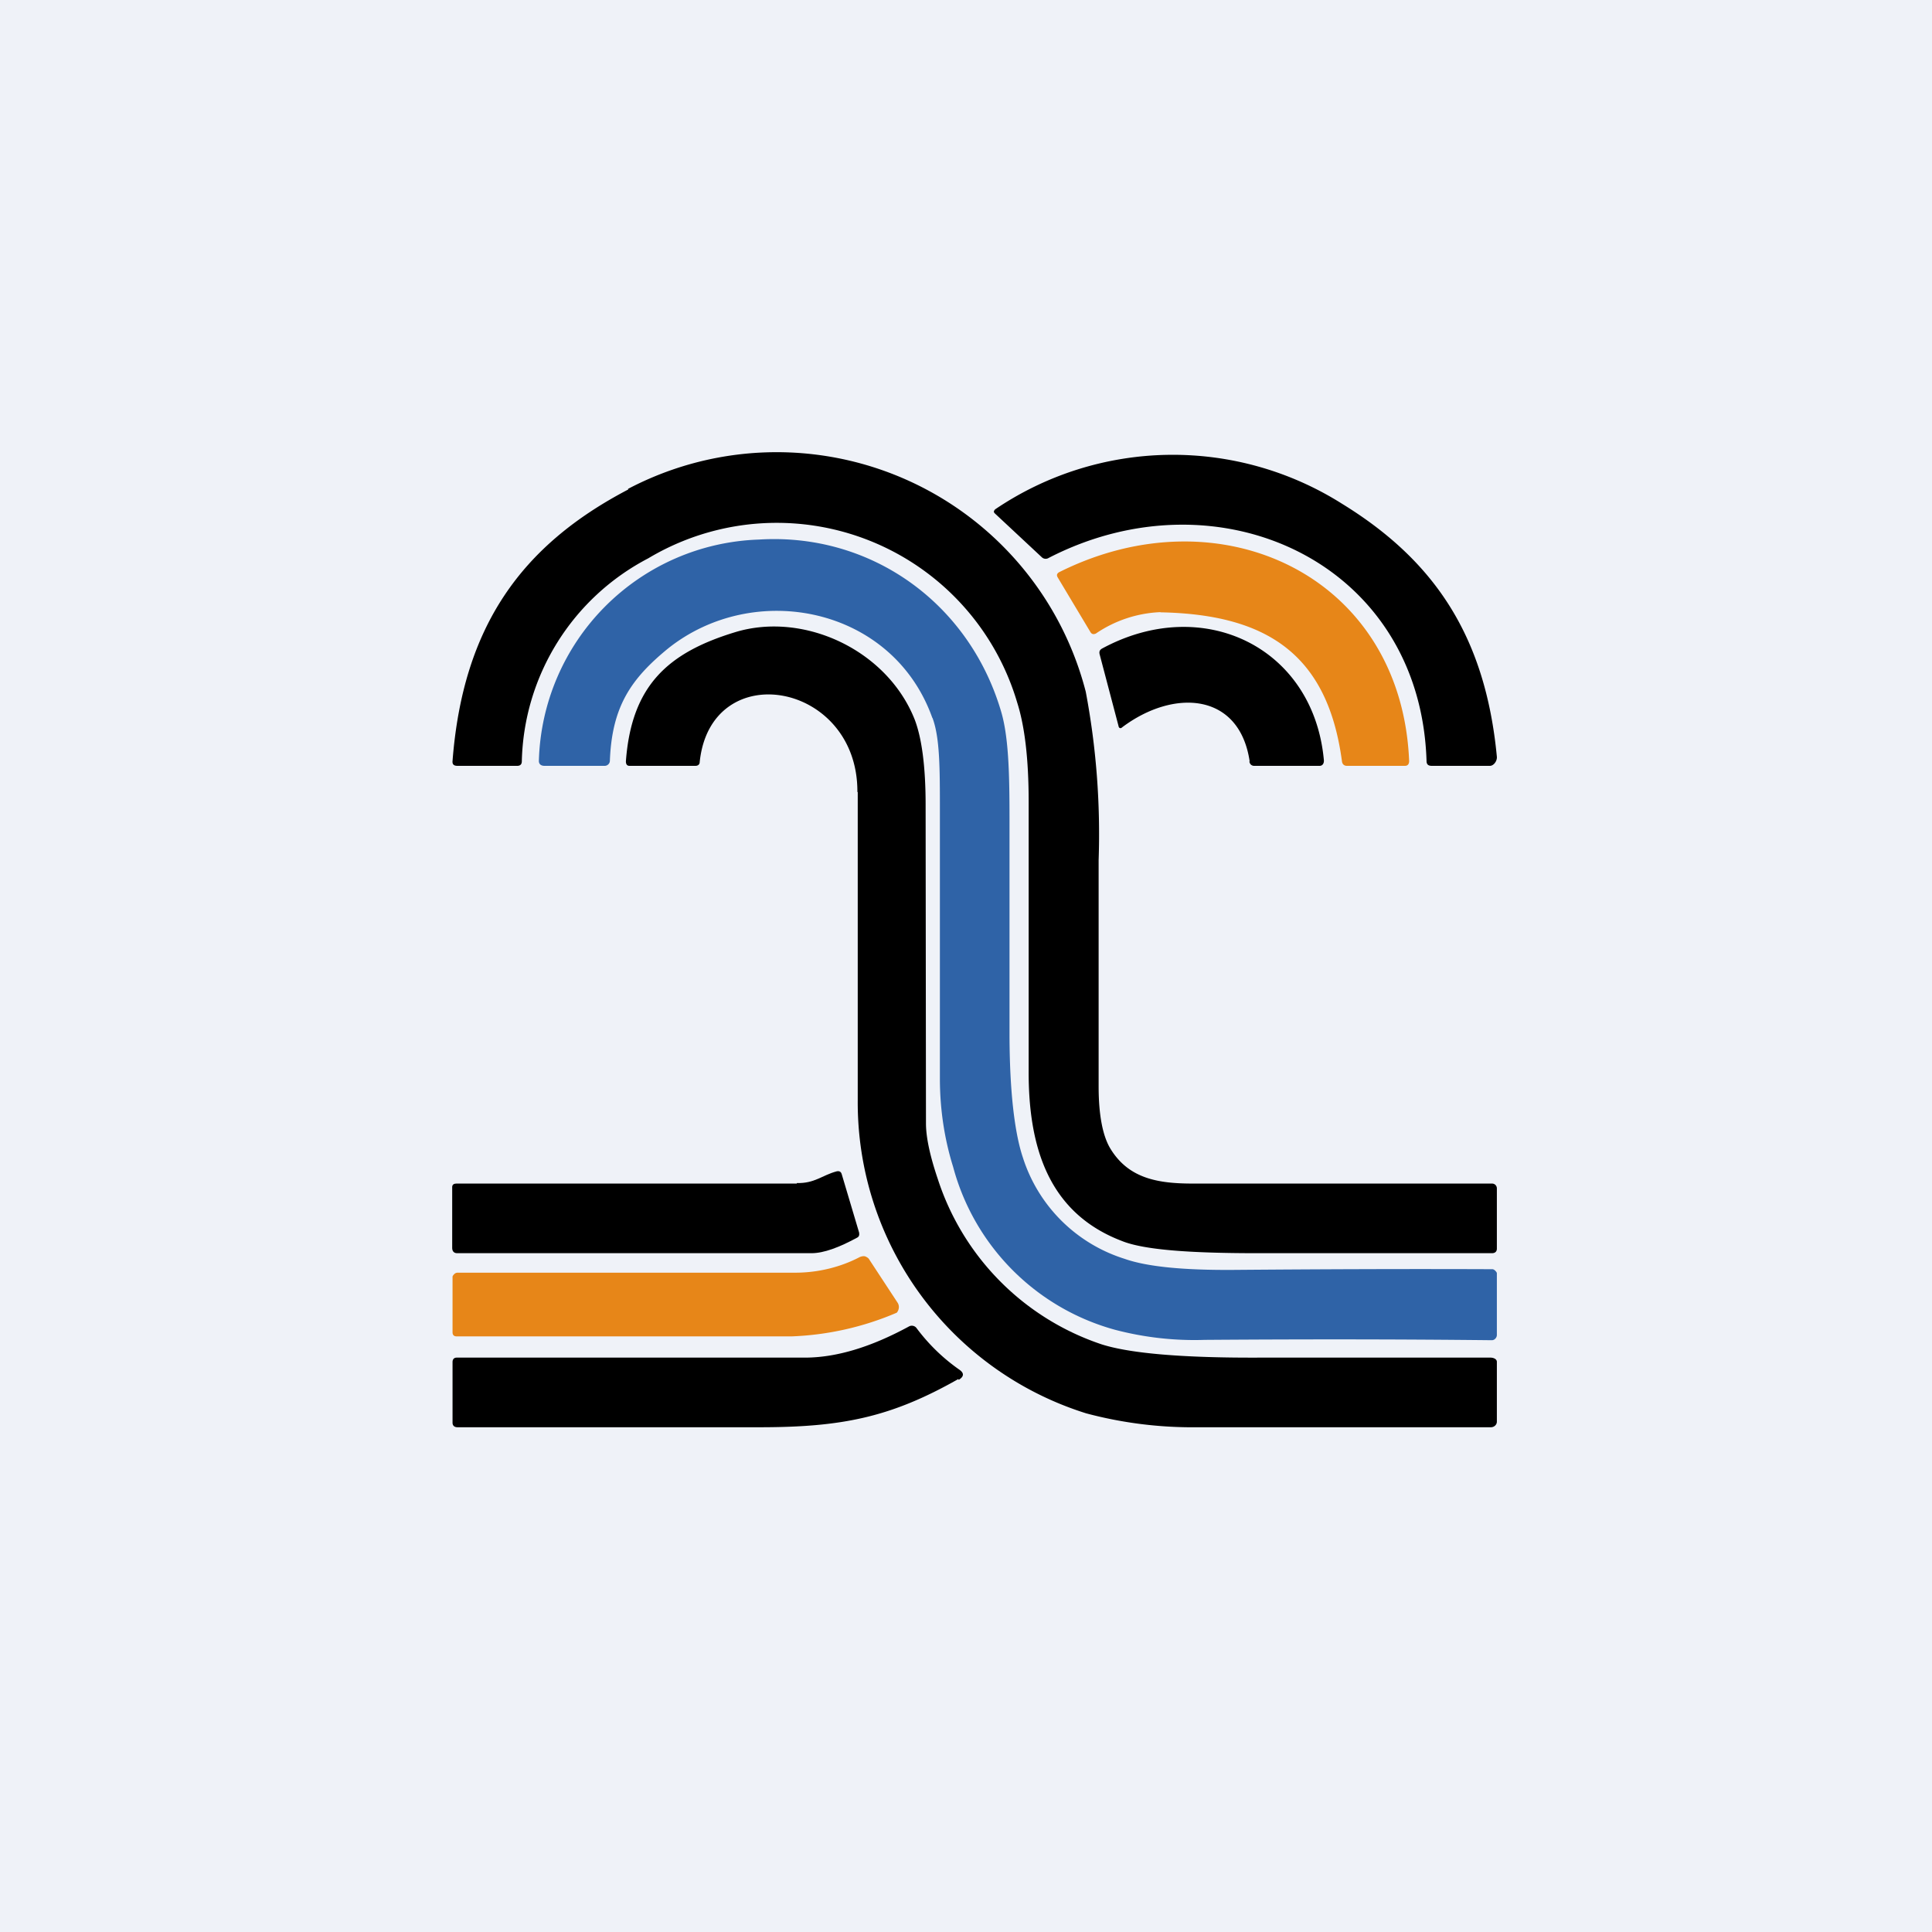
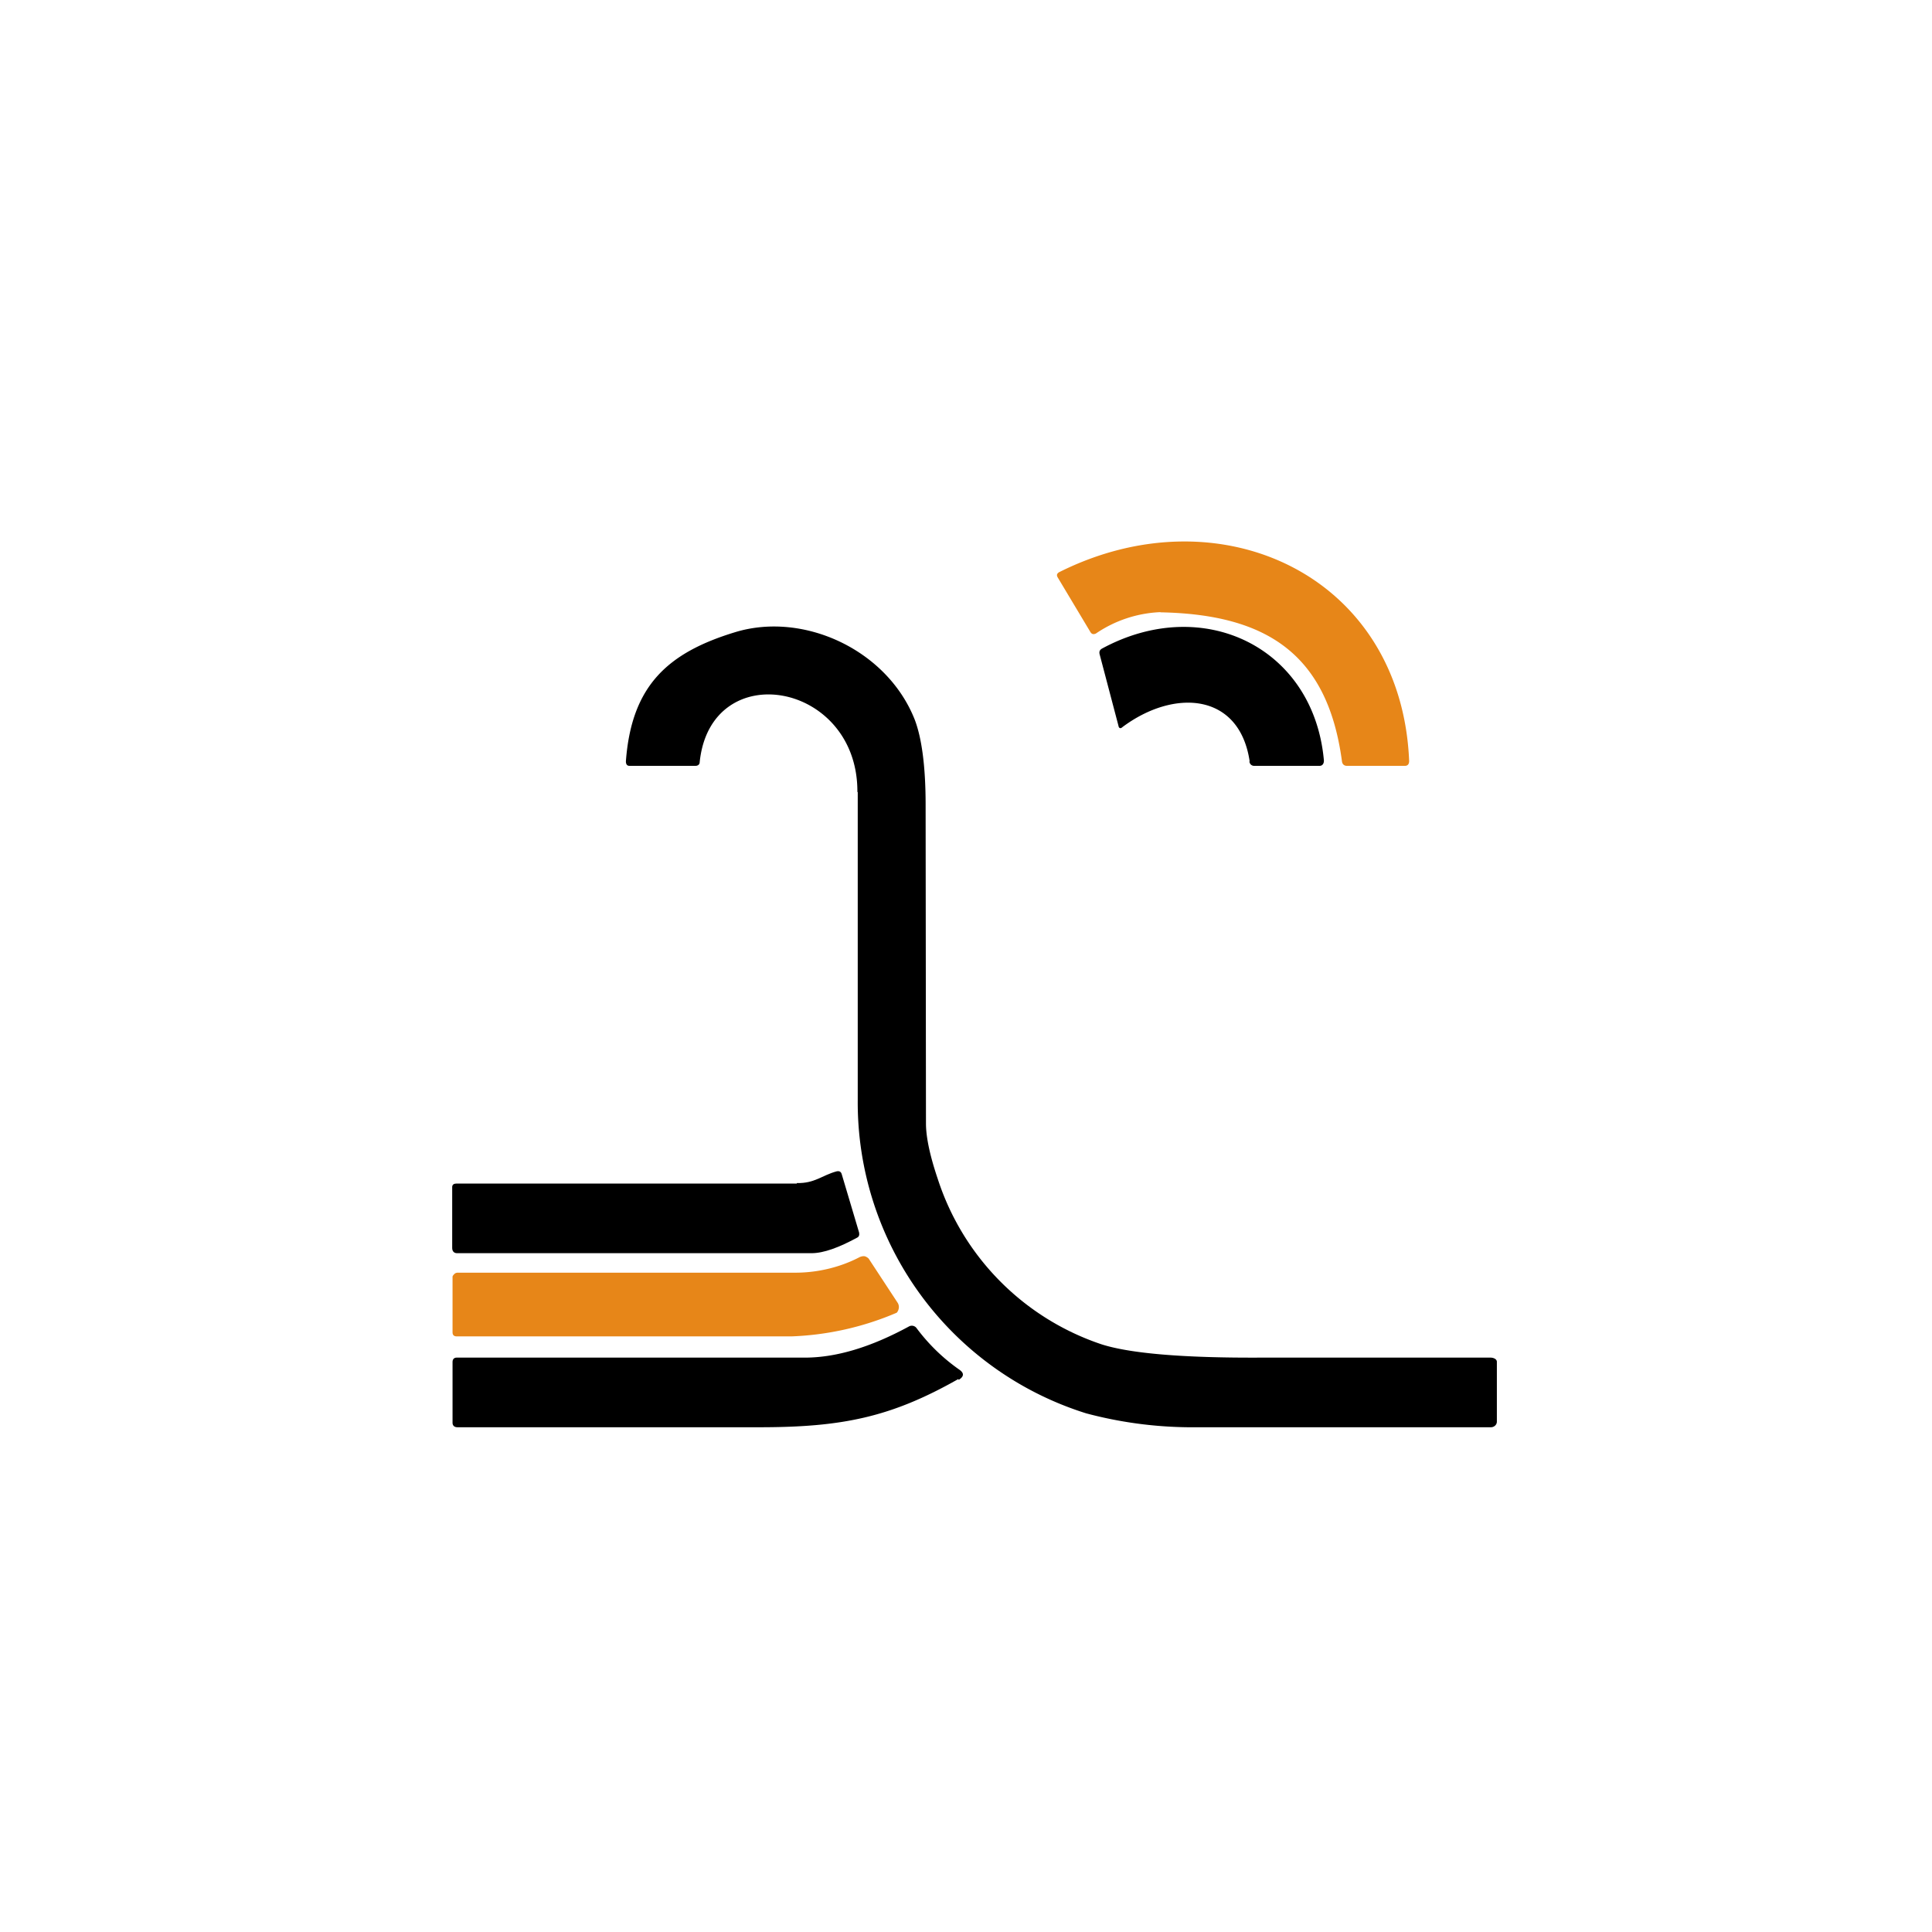
<svg xmlns="http://www.w3.org/2000/svg" viewBox="0 0 55.5 55.5">
-   <path d="M 0,0 H 55.5 V 55.5 H 0 Z" fill="rgb(239, 242, 248)" />
-   <path d="M 18.04,14.045 A 9.17,9.17 0 0,1 31.19,19.87 A 22,22 0 0,1 31.56,24.71 V 31.21 C 31.56,32.04 31.68,32.64 31.9,33 C 32.42,33.85 33.25,34 34.26,34 H 42.86 C 42.94,34 43,34.06 43,34.14 V 35.87 C 43,35.96 42.94,36 42.86,36 H 36.1 C 34.14,36 32.85,35.9 32.23,35.65 C 30.13,34.85 29.54,32.97 29.55,30.75 V 23.03 C 29.55,21.82 29.44,20.87 29.22,20.18 A 7.2,7.2 0 0,0 18.62,16.04 A 6.75,6.75 0 0,0 14.99,21.87 C 14.99,21.96 14.94,22 14.86,22 H 13.14 C 13.04,22 12.99,21.96 13,21.86 C 13.3,17.98 14.99,15.66 18.05,14.06 Z M 40.98,21.86 C 40.8,16.14 35,13.51 30.12,16.03 A 0.16,0.16 0 0,1 29.93,16.01 L 28.58,14.75 A 0.08,0.08 0 0,1 28.55,14.69 L 28.57,14.65 L 28.59,14.63 A 9.1,9.1 0 0,1 38.55,14.47 C 41.19,16.09 42.67,18.26 43,21.74 C 43.01,21.86 42.91,22 42.8,22 H 41.13 C 41.03,22 40.98,21.96 40.98,21.86 Z" />
-   <path d="M 26.78,20.615 C 25.64,17.43 21.67,16.65 19.19,18.63 C 18.14,19.49 17.58,20.28 17.52,21.85 A 0.15,0.15 0 0,1 17.38,22 H 15.64 C 15.54,22 15.48,21.95 15.48,21.86 A 6.54,6.54 0 0,1 21.8,15.5 C 25,15.3 27.82,17.3 28.75,20.41 C 28.97,21.13 29,22.16 29,23.5 V 29.68 C 29,31.36 29.15,32.55 29.38,33.24 A 4.47,4.47 0 0,0 32.3,36.16 C 32.95,36.39 34,36.49 35.43,36.48 C 37.91,36.46 40.39,36.45 42.87,36.46 C 42.9,36.46 42.93,36.48 42.95,36.5 C 42.97,36.52 43,36.55 43,36.58 V 38.35 A 0.15,0.15 0 0,1 42.96,38.45 A 0.14,0.14 0 0,1 42.86,38.5 C 40.11,38.47 37.36,38.47 34.61,38.49 A 8.97,8.97 0 0,1 32.03,38.2 A 6.63,6.63 0 0,1 27.38,33.52 C 27.18,32.88 27,32.02 27,30.98 V 23.28 C 27,22.08 27,21.2 26.79,20.63 Z" fill="rgb(47, 99, 167)" />
+   <path d="M 0,0 H 55.5 H 0 Z" fill="rgb(239, 242, 248)" />
  <path d="M 33.33,17.585 A 3.55,3.55 0 0,0 31.48,18.2 C 31.41,18.23 31.36,18.22 31.32,18.15 L 30.38,16.58 C 30.35,16.52 30.36,16.48 30.42,16.44 C 35.06,14.11 40.26,16.54 40.48,21.86 C 40.48,21.95 40.44,22 40.36,22 H 38.69 C 38.61,22 38.56,21.95 38.55,21.87 C 38.14,18.8 36.4,17.65 33.34,17.59 Z" fill="rgb(231, 134, 24)" />
  <path d="M 24.63,22.745 C 24.64,19.58 20.42,18.84 20.1,21.89 C 20.1,21.96 20.05,22 19.98,22 H 18.08 C 18.01,22 17.98,21.95 17.98,21.87 C 18.14,19.7 19.18,18.75 21.12,18.16 C 23.09,17.56 25.49,18.67 26.28,20.68 C 26.48,21.21 26.59,22.02 26.59,23.12 L 26.6,32.27 C 26.6,32.68 26.72,33.22 26.94,33.87 A 7.42,7.42 0 0,0 31.65,38.62 C 32.47,38.88 33.98,39.01 36.19,39 H 42.82 C 42.9,39 43,39.04 43,39.12 V 40.84 C 43,40.93 42.92,41 42.83,41 H 34.4 A 11.82,11.82 0 0,1 31.2,40.6 A 9.36,9.36 0 0,1 24.64,31.6 V 22.76 Z M 35.9,21.88 C 35.61,19.89 33.72,19.78 32.24,20.89 C 32.19,20.94 32.14,20.92 32.13,20.85 L 31.59,18.8 C 31.57,18.72 31.59,18.67 31.66,18.63 C 34.56,17.06 37.73,18.59 38.03,21.83 C 38.04,21.93 37.99,22 37.91,22 H 36.04 A 0.14,0.14 0 0,1 35.94,21.97 A 0.15,0.15 0 0,1 35.89,21.87 Z" />
  <path d="M 22.89,33.985 C 23.4,34 23.62,33.76 24.03,33.65 C 24.11,33.63 24.16,33.66 24.18,33.73 L 24.68,35.41 C 24.69,35.48 24.68,35.53 24.61,35.56 C 24.11,35.83 23.67,36 23.31,36 H 13.13 C 13.03,36 12.99,35.93 12.99,35.85 V 34.1 C 12.99,34.03 13.04,34 13.11,34 H 22.89 Z" />
  <path d="M 24.96,36.165 L 25.79,37.43 A 0.23,0.23 0 0,1 25.81,37.62 A 0.23,0.23 0 0,1 25.76,37.71 A 8.46,8.46 0 0,1 22.74,38.39 H 13.12 C 13.04,38.39 13,38.35 13,38.27 V 36.68 C 13,36.65 13.03,36.62 13.06,36.59 A 0.15,0.15 0 0,1 13.16,36.56 H 22.85 C 23.52,36.56 24.17,36.39 24.7,36.11 C 24.75,36.09 24.8,36.08 24.85,36.09 C 24.9,36.11 24.95,36.14 24.97,36.18 Z" fill="rgb(231, 134, 24)" />
  <path d="M 27.53,39.615 C 25.6,40.71 24.2,41 21.82,41 H 13.14 C 13.05,41 13,40.95 13,40.87 V 39.13 C 13,39.05 13.04,39 13.12,39 H 23.12 C 24.02,39 25.02,38.7 26.12,38.1 A 0.17,0.17 0 0,1 26.32,38.14 C 26.67,38.61 27.08,39.01 27.55,39.34 C 27.7,39.44 27.7,39.54 27.54,39.64 Z" />
</svg>